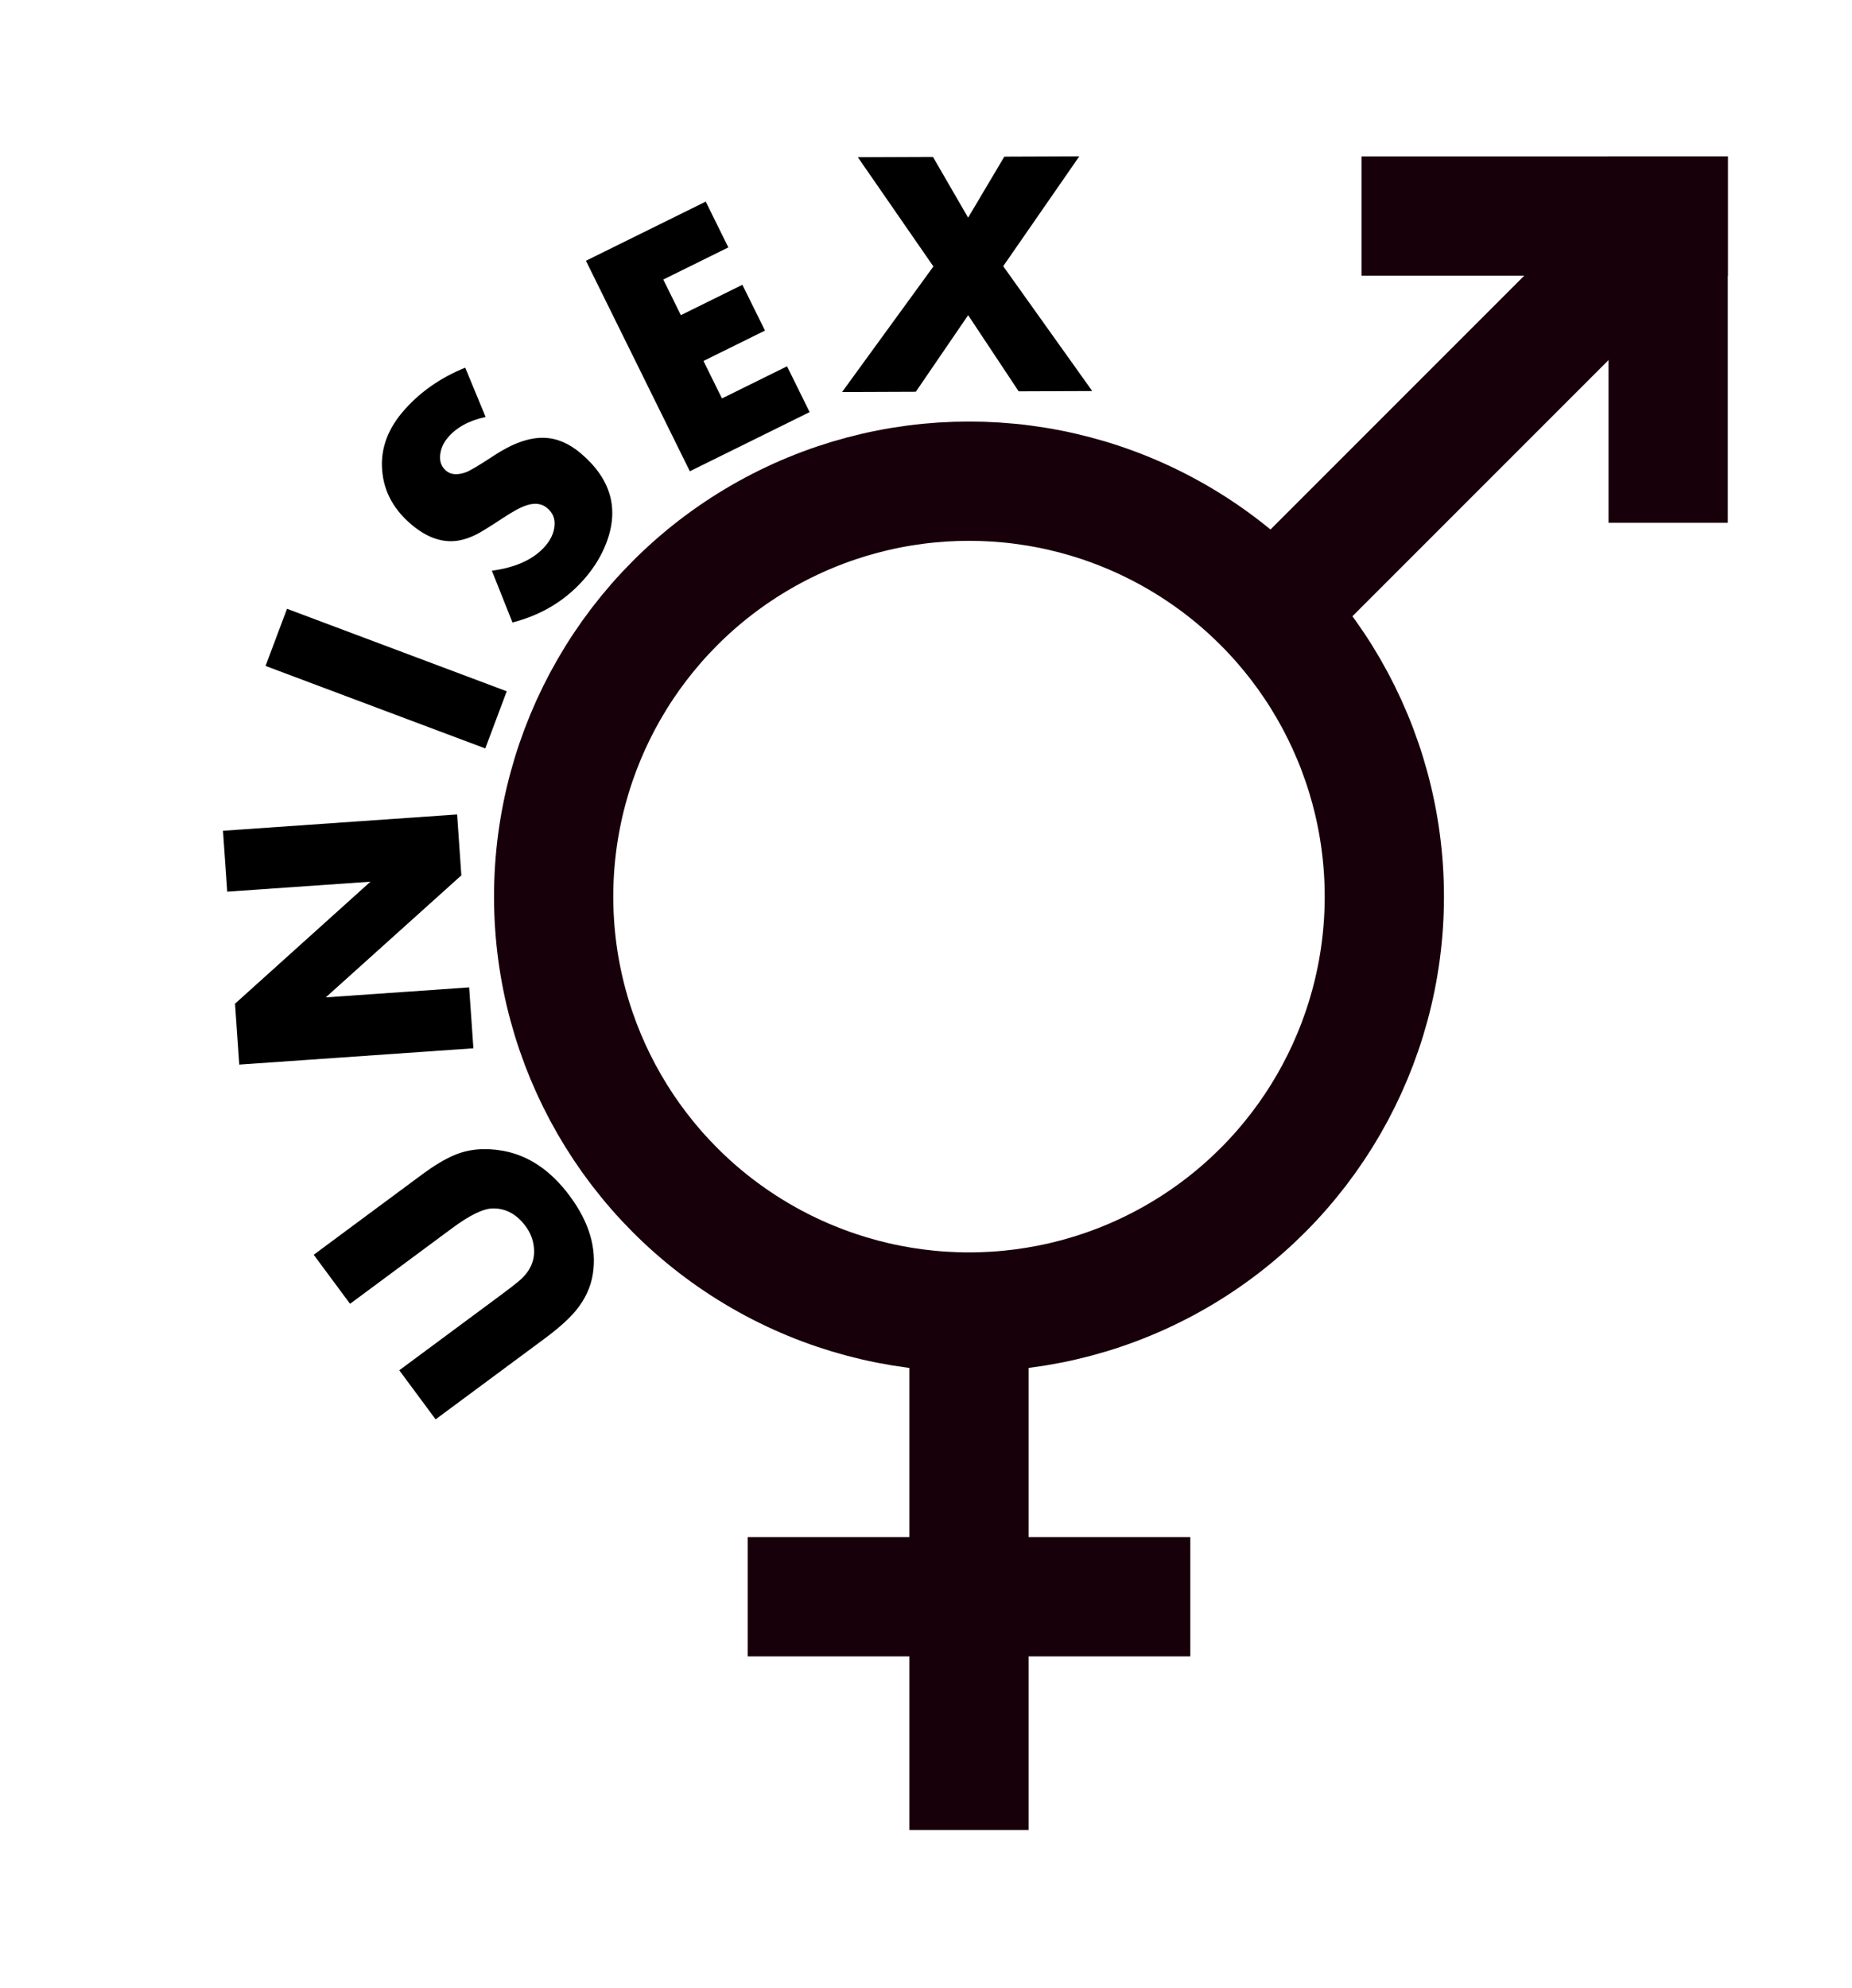
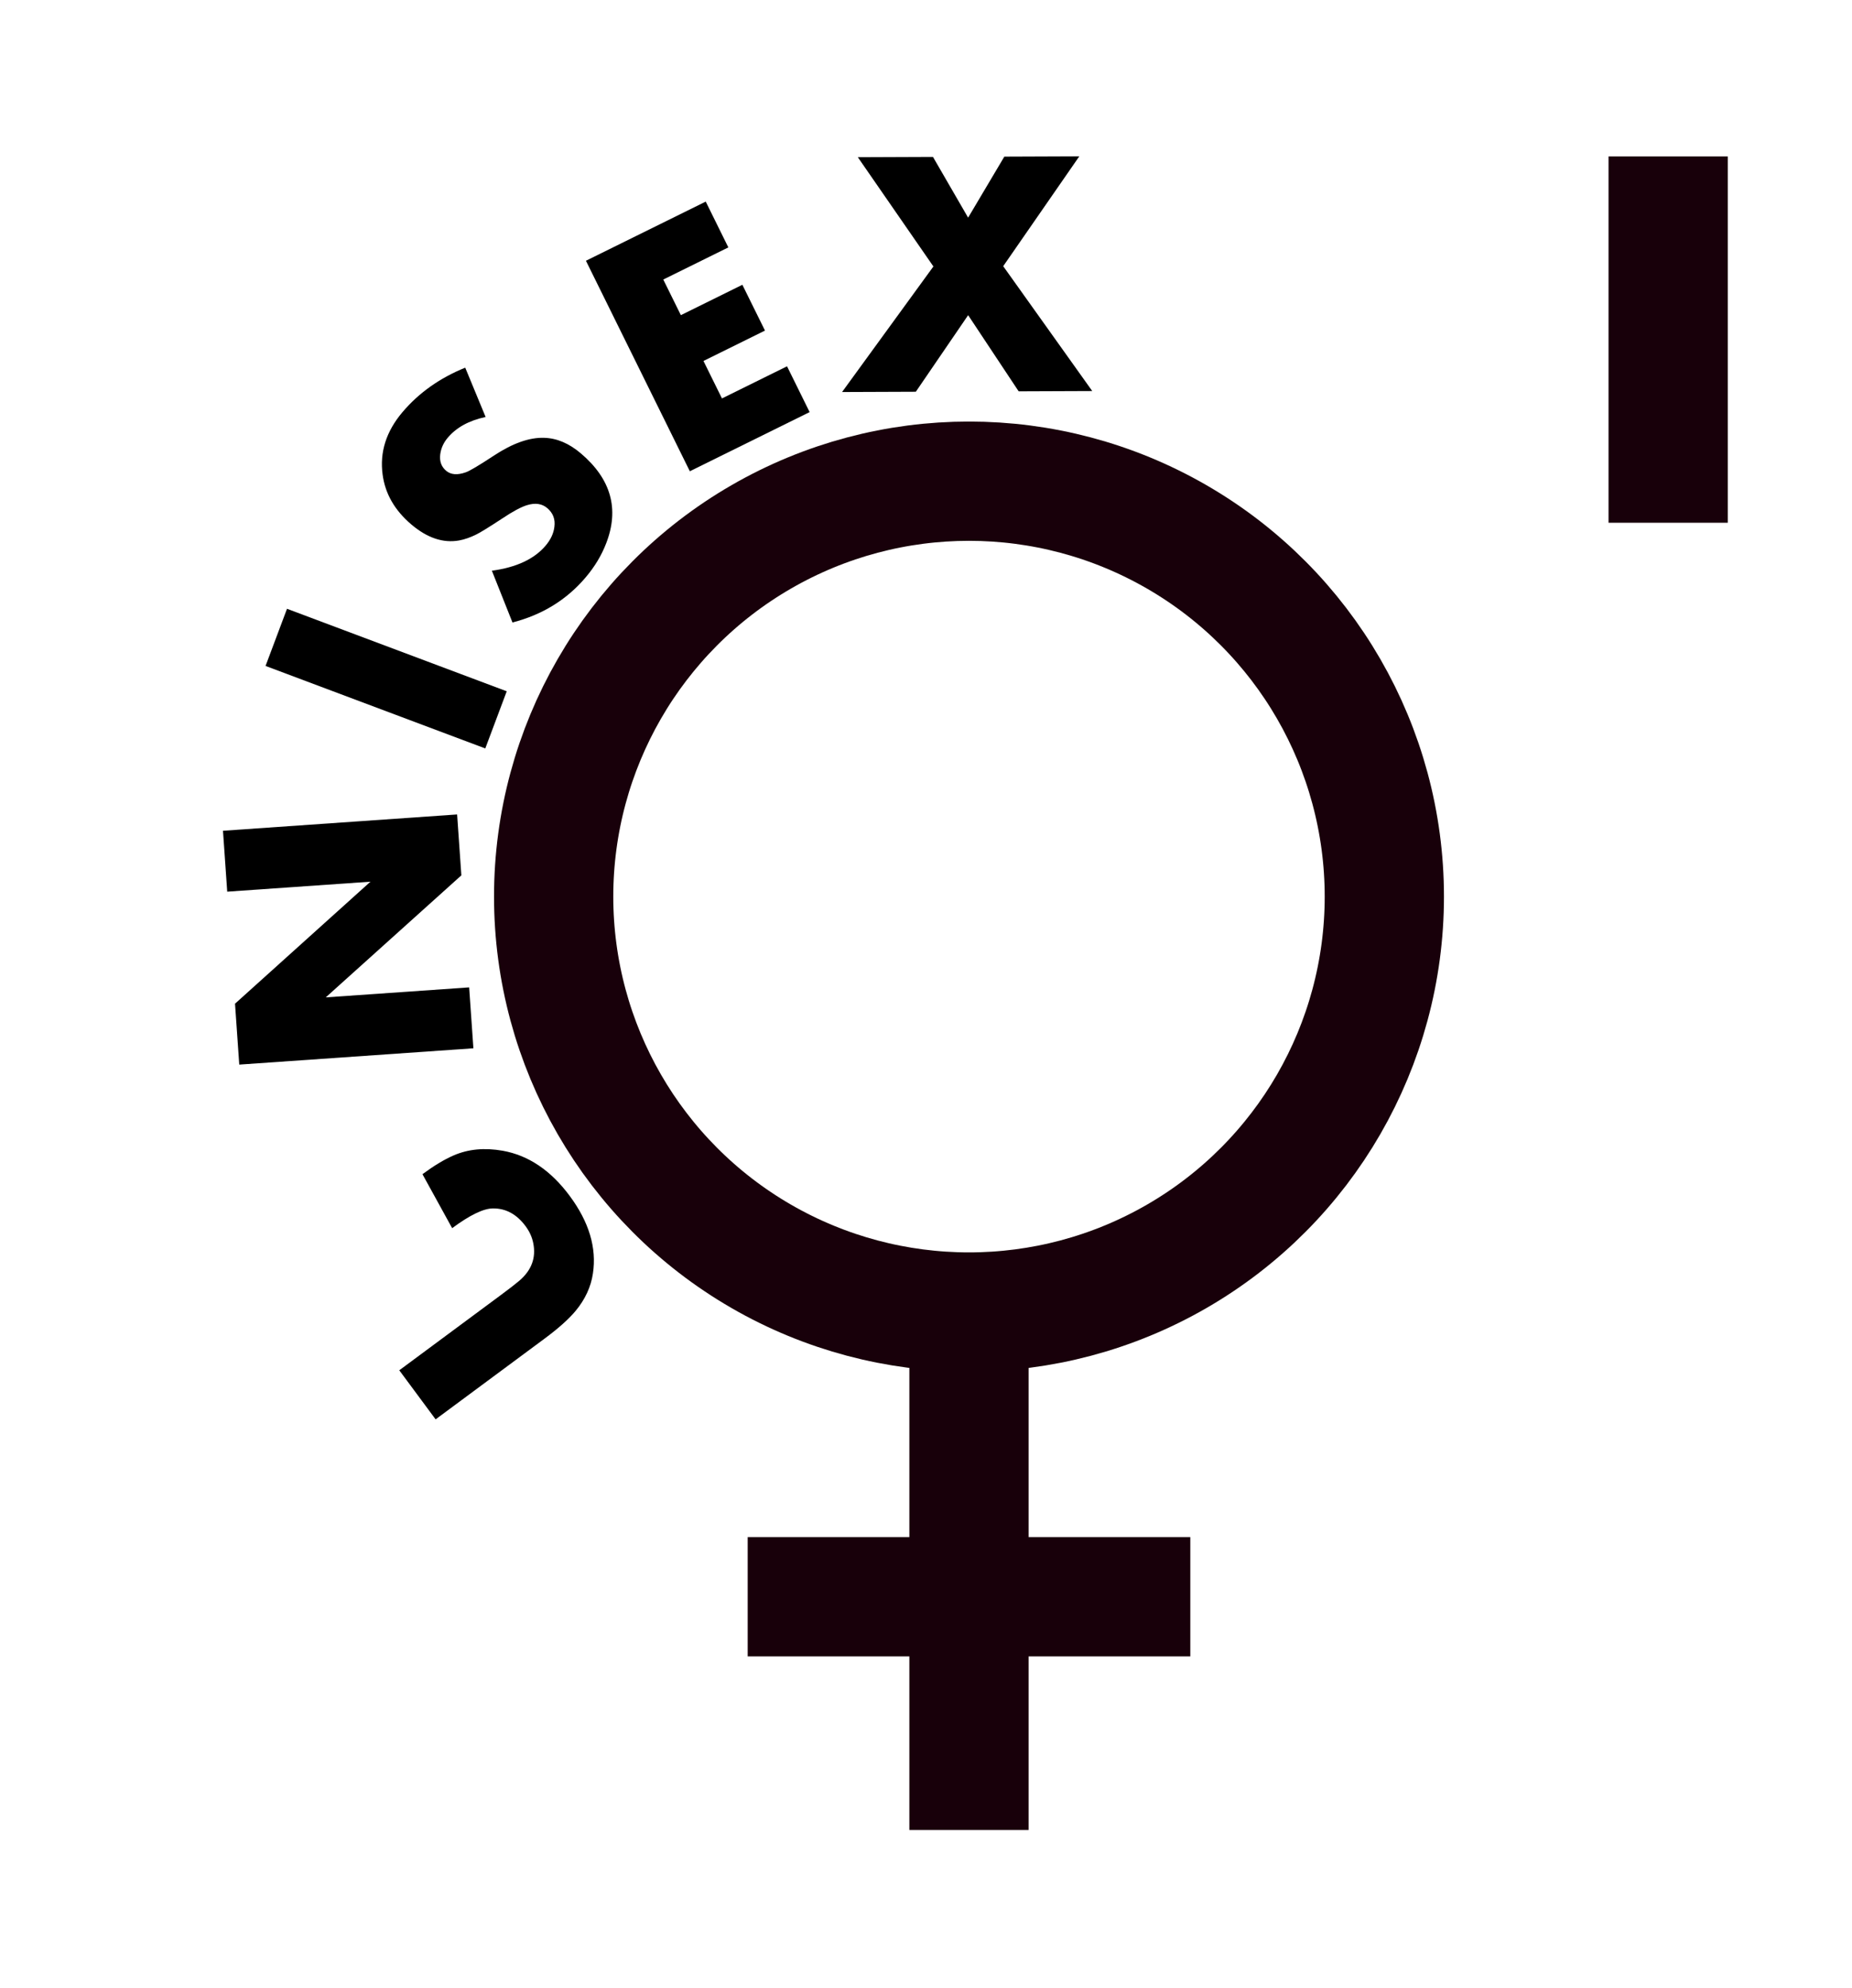
<svg xmlns="http://www.w3.org/2000/svg" id="svg8" version="1.1" viewBox="0 0 2236.579 2400">
  <g id="layer1">
    <g>
      <circle id="circle1072" cx="1170.211" cy="1082.562" r="501.585" fill="none" stroke="#18000a" stroke-linecap="round" stroke-width="144.022" />
-       <path id="path1074" d="M2086.579,260.89h-442.282" fill="none" stroke="#18000a" stroke-width="144.022" />
      <path id="path1076" d="M2014.579,631.173V188.891" fill="none" stroke="#18000a" stroke-width="144.022" />
-       <path id="path1078" d="M1990.751,284.719l-434.298,434.298" fill="none" stroke="#18000a" stroke-width="144.022" />
      <path id="path1080" d="M1170.211,1646.375v563.097" stroke="#18000a" stroke-width="144.022" />
      <path id="path1082" d="M1437.476,1927.924h-534.529" fill="none" stroke="#18000a" stroke-width="144.022" />
-       <path id="path1084" d="M510.185,1417.715c13.682-10.135,26.186-17.674,37.512-22.618,17.572-7.675,37.351-9.578,59.34-5.71,31.142,5.529,58.166,23.756,81.073,54.681,23.318,31.48,32.629,62.656,27.932,93.527-2.423,16.266-9.421,31.355-20.994,45.267-8.199,9.863-20.752,21.057-37.661,33.581l-131.317,97.27-43.877-59.235,123.309-91.337c9.9-7.333,17.174-12.98,21.822-16.939,14.639-12.565,20.196-27.622,16.674-45.169-1.397-7.234-4.485-14.078-9.264-20.53-10.711-14.461-23.848-21.613-39.408-21.457-11.49.07-27.915,8.015-49.273,23.835l-123.309,91.337-43.876-59.235,131.317-97.269Z" />
+       <path id="path1084" d="M510.185,1417.715c13.682-10.135,26.186-17.674,37.512-22.618,17.572-7.675,37.351-9.578,59.34-5.71,31.142,5.529,58.166,23.756,81.073,54.681,23.318,31.48,32.629,62.656,27.932,93.527-2.423,16.266-9.421,31.355-20.994,45.267-8.199,9.863-20.752,21.057-37.661,33.581l-131.317,97.27-43.877-59.235,123.309-91.337c9.9-7.333,17.174-12.98,21.822-16.939,14.639-12.565,20.196-27.622,16.674-45.169-1.397-7.234-4.485-14.078-9.264-20.53-10.711-14.461-23.848-21.613-39.408-21.457-11.49.07-27.915,8.015-49.273,23.835Z" />
      <path id="path1086" d="M552.04,983.362l5.12,73.537-163.757,147.323,173.174-12.056,5.119,73.537-282.755,19.685-5.12-73.537,163.551-147.308-172.967,12.042-5.12-73.537,282.755-19.685Z" />
      <path id="path1088" d="M611.96,834.65l-25.905,69.013-265.361-99.606,25.905-69.013,265.361,99.606Z" />
      <path id="path1090" d="M701.432,547.383c36.524,30.987,46.715,67.227,30.573,108.721-5.587,14.503-13.844,28.194-24.77,41.072-22.926,27.023-52.378,45.152-88.353,54.389l-24.865-62.488c29.53-3.993,51.146-14.065,64.848-30.215,6.179-7.283,9.73-14.892,10.651-22.825,1.215-9.136-1.661-16.659-8.628-22.569-6.333-5.374-14.388-6.579-24.163-3.617-7.286,2.169-17.447,7.619-30.481,16.348-15.939,10.441-26.222,16.785-30.85,19.03-7.264,3.64-14.234,6.078-20.909,7.313-19.263,3.446-38.499-2.981-57.711-19.281-20.057-17.016-31.622-37.085-34.698-60.208-3.695-27.099,4.308-52.26,24.011-75.483,19.792-23.329,45.04-41.212,75.744-53.65l24.626,59.561c-19.889,4.185-35.117,12.505-45.685,24.961-5.105,6.017-8.142,12.699-9.111,20.046-1.084,8.339,1.277,14.971,7.083,19.897,5.7,4.836,13.609,5.464,23.726,1.884,4.587-1.555,15.92-8.279,33.998-20.172,22.642-14.919,42.877-22.079,60.703-21.478,15.257.419,30.012,6.673,44.262,18.763h0Z" />
      <path id="path1092" d="M977.756,497.57l-144.672,71.425-125.475-254.153,144.671-71.425,27.302,55.299-78.573,38.792,21.234,43.011,74.291-36.678,27.302,55.299-74.291,36.677,22.337,45.245,78.573-38.792,27.301,55.299Z" />
      <path id="path1094" d="M1319.059,472.147l-88.873.349-60.994-91.957-63.178,92.444-89.08.349,110.291-151.601-91.26-131.915,90.742-.357,42.44,73.341,43.733-73.679,90.534-.353-91.884,132.633,107.53,150.747Z" />
    </g>
  </g>
</svg>